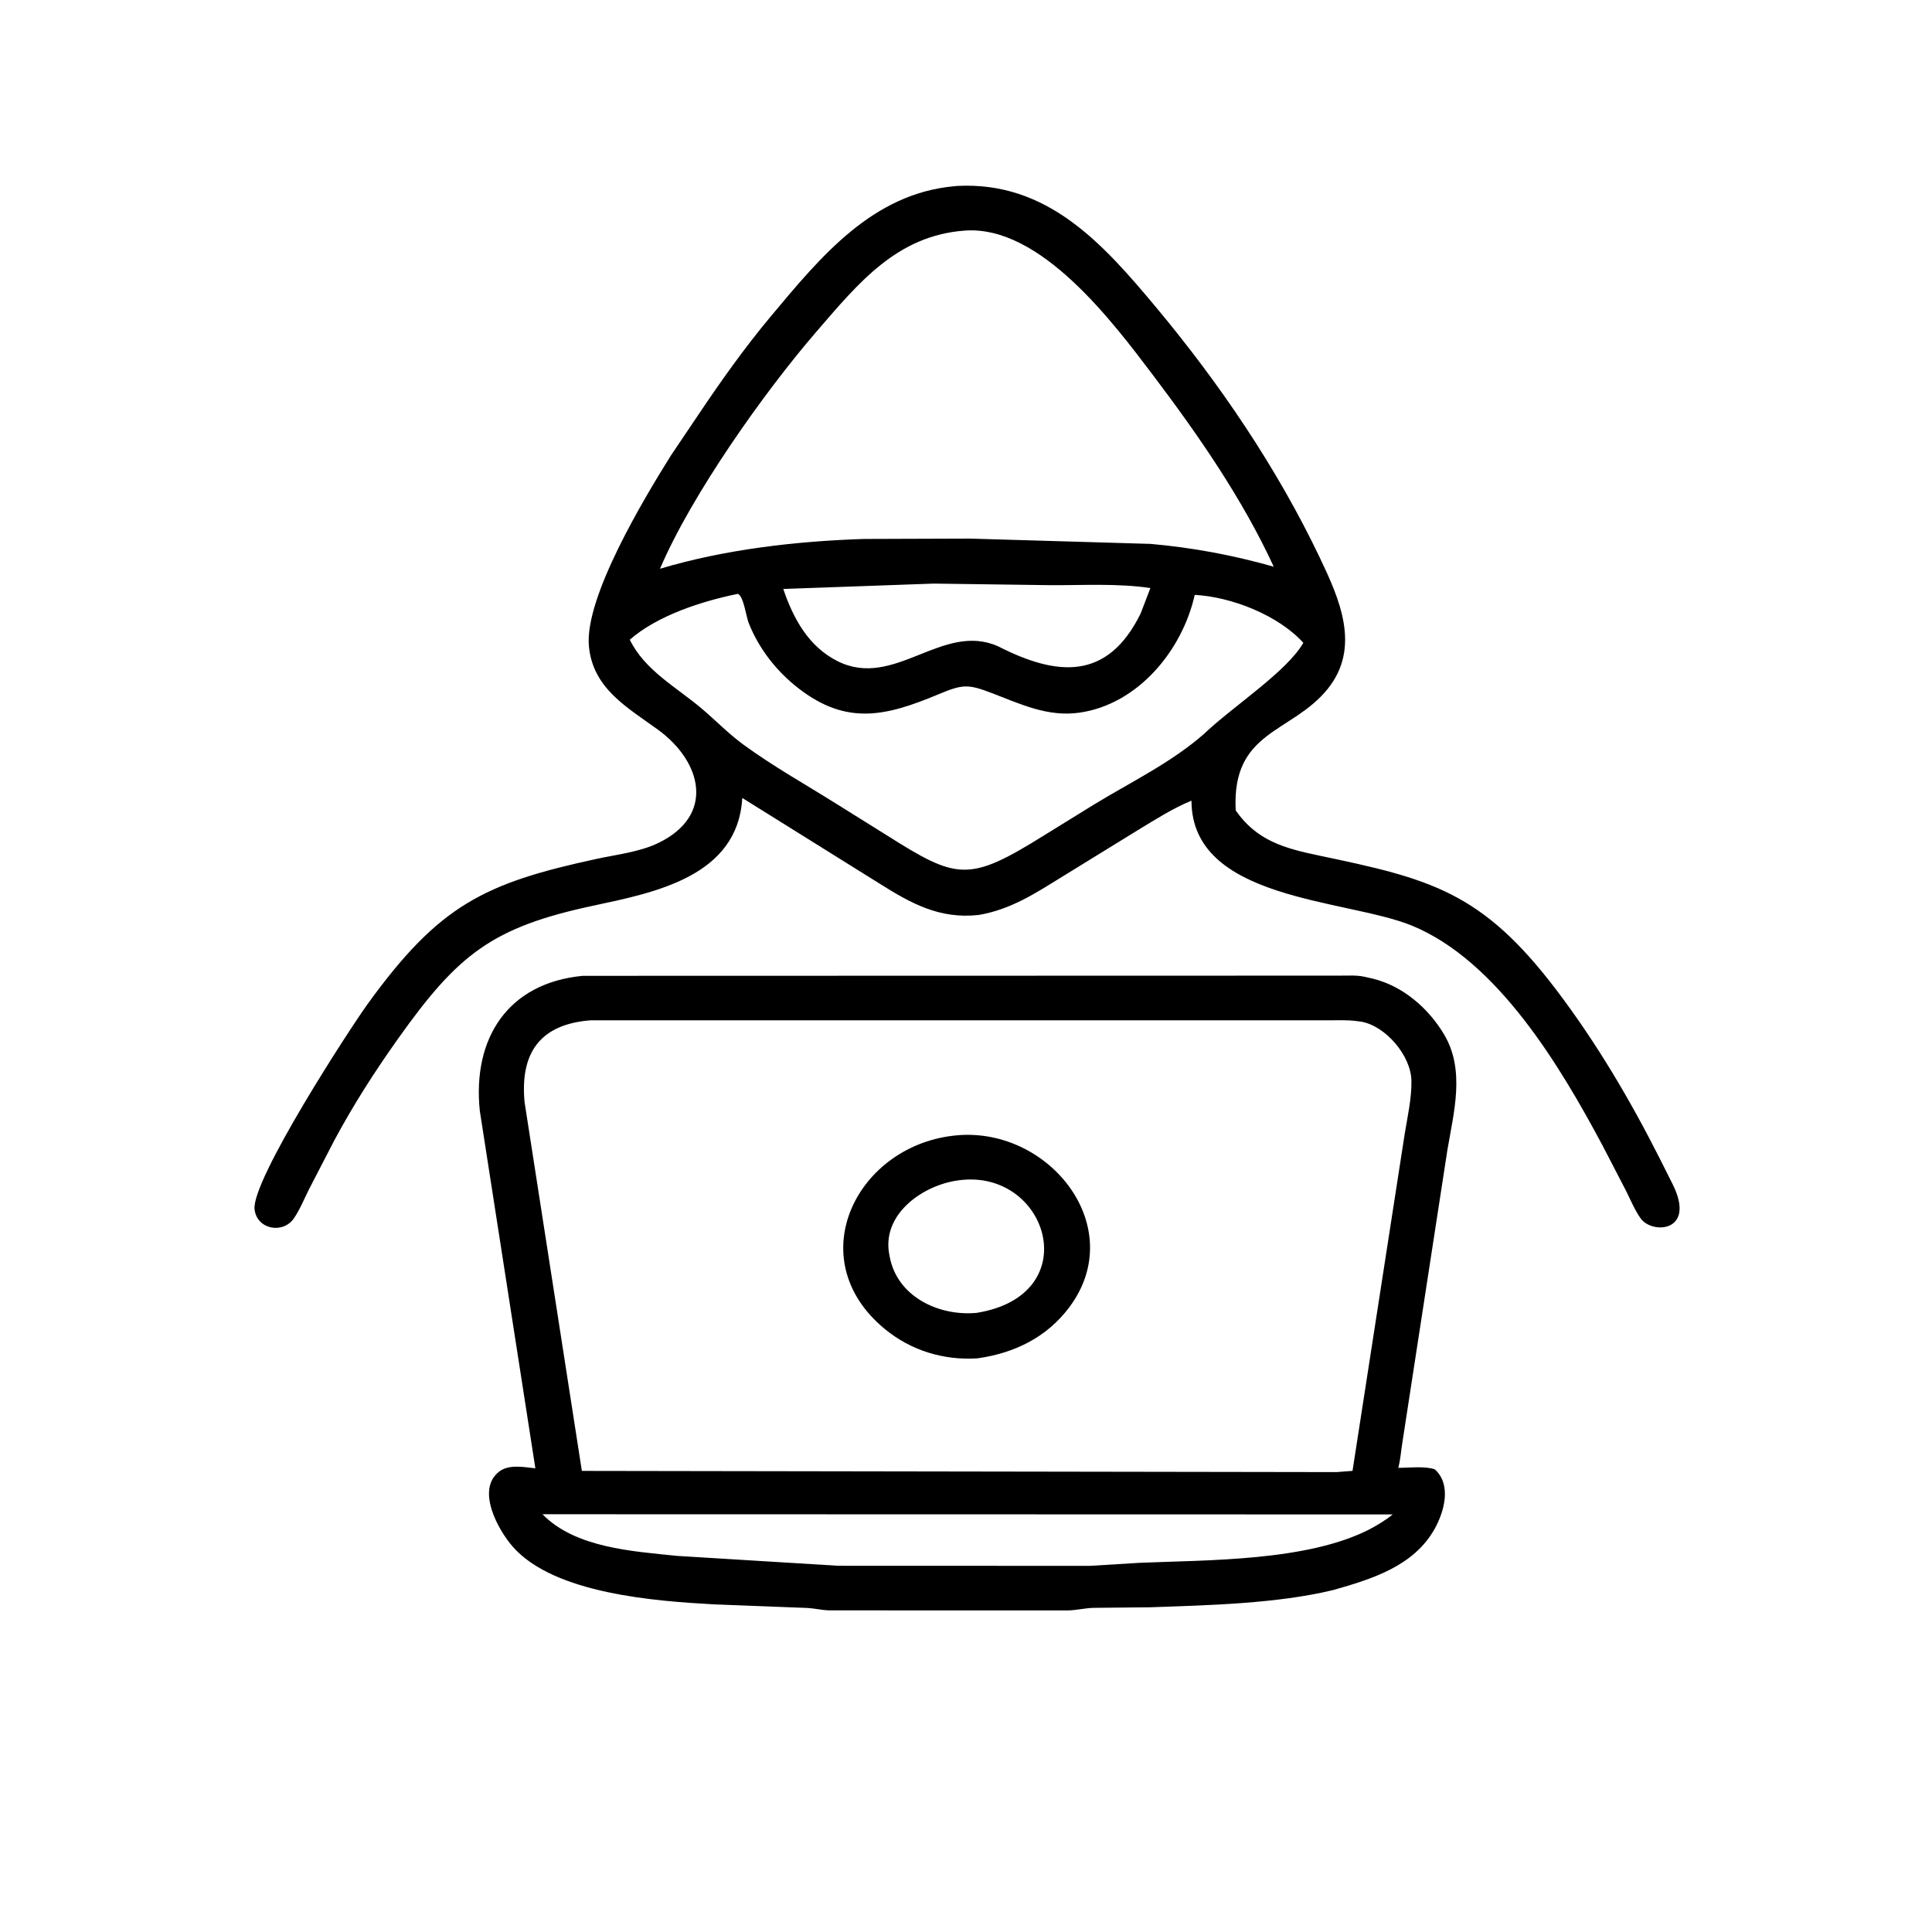
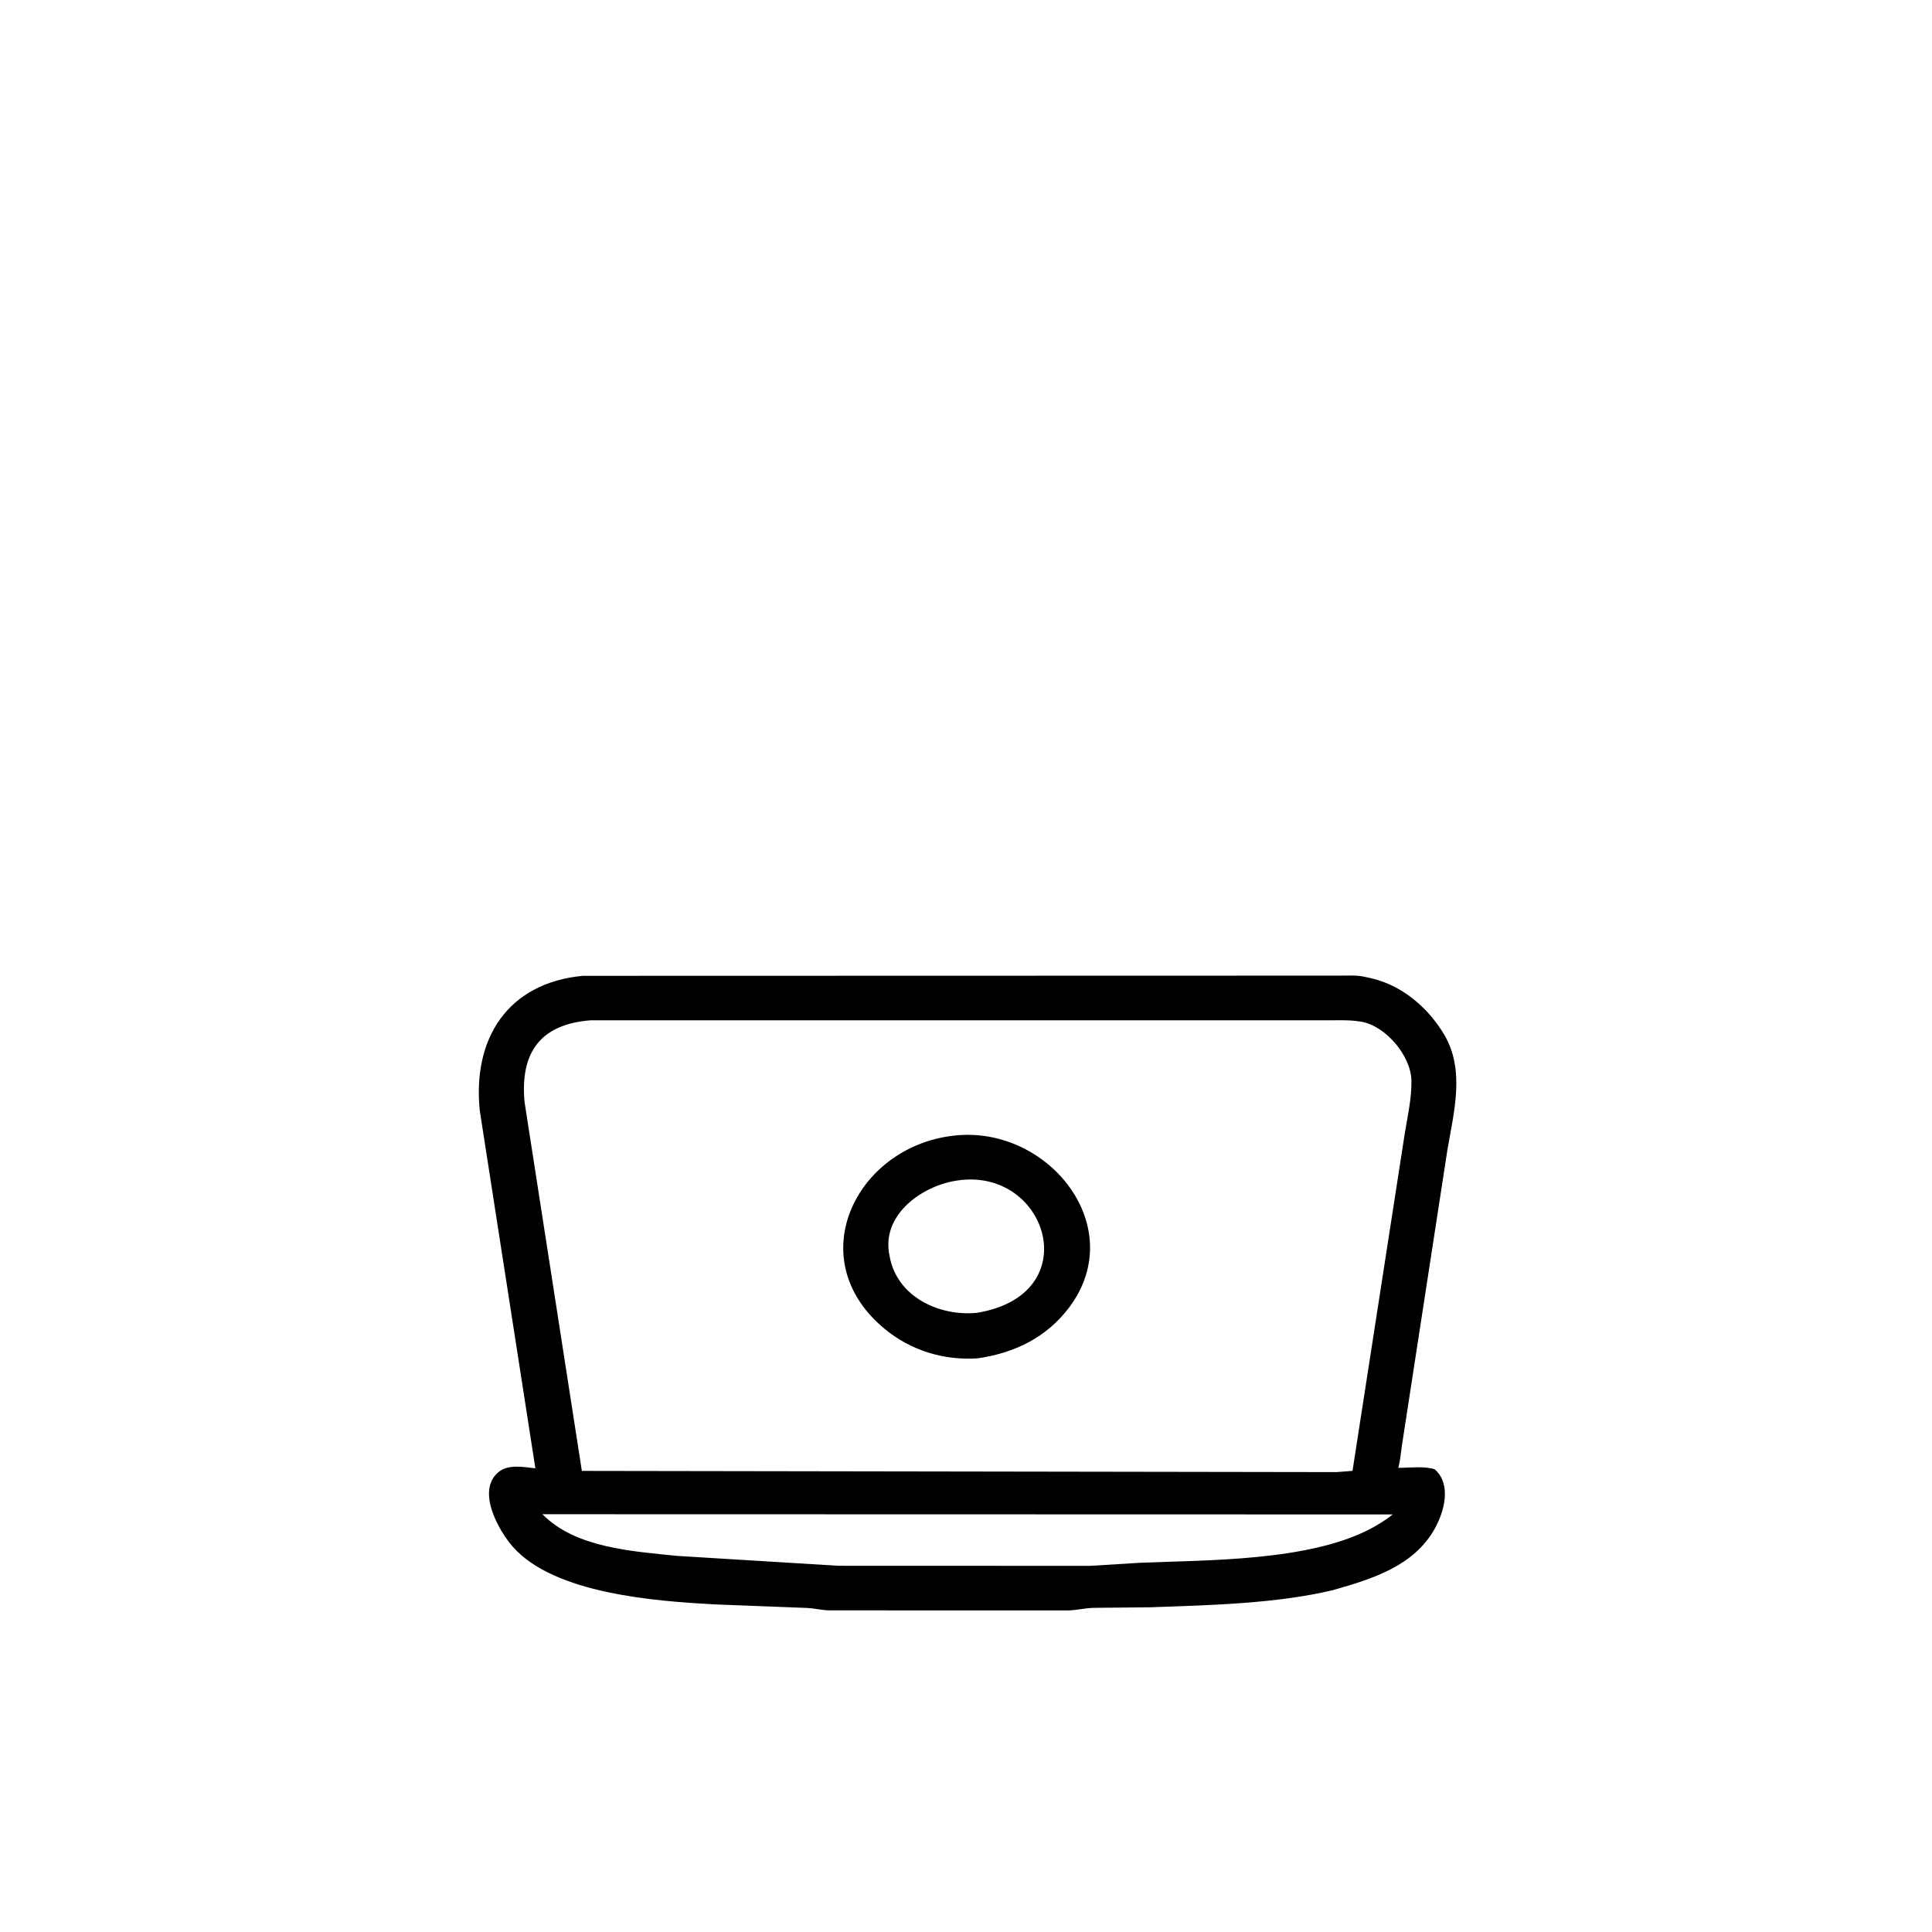
<svg xmlns="http://www.w3.org/2000/svg" version="1.1" style="display: block;" viewBox="0 0 2048 2048" width="640" height="640">
-   <path transform="translate(0,0)" fill="rgb(0,0,0)" d="M 1037.44 969.9 C 995.973 974.493 965.681 957.683 931.795 936.287 L 786.835 845.864 C 782.103 929.084 694.047 946.146 628.796 960.078 C 521.634 982.959 485.612 1011.52 422.135 1100.82 C 397.351 1135.69 374.62 1171.08 354.407 1208.81 L 327.504 1260.81 C 322.448 1270.88 317.892 1282.27 311.532 1291.5 C 299.893 1308.4 272.306 1303.3 269.857 1282 C 266.313 1251.17 370.853 1090.34 389.8 1064.16 C 465.584 959.436 513.141 936.244 632.496 910.441 C 653.826 905.83 677.907 903.168 697.618 893.698 C 758.357 864.517 744.258 807.531 697.538 773.553 C 664.872 749.796 628.403 729.852 624.266 684.94 C 619.484 633.02 683.368 527.293 711.279 482.72 L 739.322 441.079 C 763.884 404.417 789.316 368.526 817.664 334.651 C 870.214 271.858 924.954 205.18 1011.63 197.404 L 1014.5 197.123 C 1110.06 192.017 1168.89 257.882 1225.89 326.249 C 1293.02 406.766 1353.59 495.969 1398.83 590.707 C 1419.66 634.327 1443.2 686.144 1407.24 730.477 C 1369.02 777.596 1305.42 774.1 1309.91 859.078 C 1332.14 891.196 1361.72 899.276 1398.16 906.907 C 1515.72 931.52 1570.58 944.863 1649.86 1049.45 C 1692.42 1105.6 1727.73 1165.46 1759.51 1228.29 L 1773.11 1255.4 C 1798.3 1306.11 1751.53 1308.6 1739.3 1291.74 C 1732.93 1282.96 1728.38 1271.66 1723.48 1261.97 L 1698.61 1214 C 1654.5 1131.39 1587.61 1018.35 1496.49 981.127 C 1427.02 952.753 1263.23 954.82 1263.01 848.758 C 1243.09 856.894 1224.3 869.01 1205.93 880.13 L 1127.36 928.513 C 1098.04 946.543 1072.17 963.991 1037.44 969.9 z M 1022.67 244.439 C 950.736 249.695 910.02 299.97 865.473 351.546 C 810.01 415.761 732.984 524.572 699.636 602.904 C 768.532 582.316 843.835 573.678 915.7 571.311 L 1028.17 570.93 L 1219.59 576.548 C 1264.15 580.471 1307.23 588.489 1350.23 600.735 C 1317.22 529.142 1270.74 461.899 1223.35 399.167 C 1179.74 341.44 1102.98 238.49 1022.67 244.439 z M 989.606 618.631 L 830.316 624.328 C 840.847 655.644 857.234 685.607 888 700.935 C 948.259 730.955 998.622 659.152 1057.72 684.968 C 1120.3 716.921 1173.87 722.009 1209.12 650.366 L 1219.46 623.359 C 1184.84 618.202 1148.41 620.488 1113.39 620.307 L 989.606 618.631 z M 782.229 629.5 C 744.188 637.211 696.944 652.411 667.611 678.104 C 683.455 710.681 717.245 728.558 743.932 751.198 C 758.663 763.696 772.051 777.587 787.671 789.046 C 819.312 812.259 854.162 831.695 887.377 852.564 L 939.505 885.107 C 1014.92 932.757 1026.61 935.629 1107.66 884.969 L 1159.52 852.944 C 1198.65 829.047 1241.61 808.429 1276.15 778.083 C 1306.96 748.718 1364.28 711.912 1381.58 681.371 C 1354.64 651.844 1305.2 632.685 1266.46 630.585 C 1253.31 689.443 1206.33 746.614 1144.26 755.451 C 1110.81 760.214 1082.17 746.527 1051.88 734.878 C 1025.95 724.906 1020.51 725.256 994.572 736.083 C 939.561 759.047 897.95 769.305 846.903 730.017 C 823.423 711.945 804.392 687.747 793.54 660.108 C 790.901 653.387 788.304 632.199 782.229 629.5 z" />
  <path transform="translate(0,0)" fill="rgb(0,0,0)" d="M 1413.29 1685.5 C 1353.5 1699.96 1281.63 1701.58 1219.17 1703.79 L 1159.5 1704.38 C 1150.22 1704.62 1141.24 1706.9 1132.03 1707.13 L 878.732 1707.06 C 870.973 1706.81 863.638 1704.94 856 1704.52 L 756.853 1700.69 C 695.109 1697.27 587.753 1689.63 543.665 1639.69 C 528.419 1622.42 504.222 1579.36 529.024 1560.03 C 539.374 1551.96 555.38 1555.16 567.513 1556.48 L 508.603 1177.44 C 500.717 1100.93 538.058 1042.01 617.772 1034.42 L 1420.73 1034.21 C 1429.26 1034.22 1438.66 1033.54 1446.99 1035.55 L 1455.12 1037.38 C 1487.08 1045.19 1514.16 1068.65 1530.75 1096.49 C 1553.32 1134.37 1541.15 1178.57 1534.28 1219.13 L 1486.45 1529.95 C 1485.13 1538.19 1484.57 1546.9 1482.48 1554.94 L 1482.2 1555.97 C 1493.43 1556 1510.72 1553.85 1521 1557.6 C 1538.88 1573.76 1531.09 1602.14 1520.82 1620.57 C 1498.73 1660.21 1454.25 1673.87 1413.29 1685.5 z M 626.199 1081.56 C 572.219 1085.65 551.221 1116.4 556.059 1168.25 L 616.797 1559.22 L 1416.75 1560.49 L 1433.72 1559.19 L 1489.12 1201.5 C 1492.14 1183.15 1496.44 1164.37 1496.17 1145.7 C 1495.77 1119.17 1469.06 1087.74 1443.16 1083.05 L 1438.24 1082.4 C 1428.22 1081.06 1417.63 1081.58 1407.53 1081.58 L 626.199 1081.56 z M 575.05 1605.15 C 609.816 1640.86 670.761 1644.42 717.64 1649.3 L 888.391 1659.78 L 1155.37 1659.87 L 1207.7 1656.67 C 1280.34 1653.59 1385.97 1655.12 1452.14 1620.93 C 1459.98 1616.81 1469.44 1611.01 1476.32 1605.37 L 575.05 1605.15 z" />
  <path transform="translate(0,0)" fill="rgb(0,0,0)" d="M 1036.2 1439.9 C 1000.3 1442.23 965.627 1431.67 937.725 1408.63 C 846.987 1333.7 908.929 1212.25 1015.23 1203.41 C 1112.9 1195.31 1196.79 1301.08 1133.53 1385.71 C 1109.5 1417.86 1075.11 1434.38 1036.2 1439.9 z M 1015.12 1251.34 C 978.756 1256.41 936.12 1285.93 942.27 1327.46 L 943.131 1332.18 C 951.087 1374.85 995.549 1395.41 1035.24 1391.7 C 1152.96 1372.84 1110.56 1237.2 1015.12 1251.34 z" />
</svg>